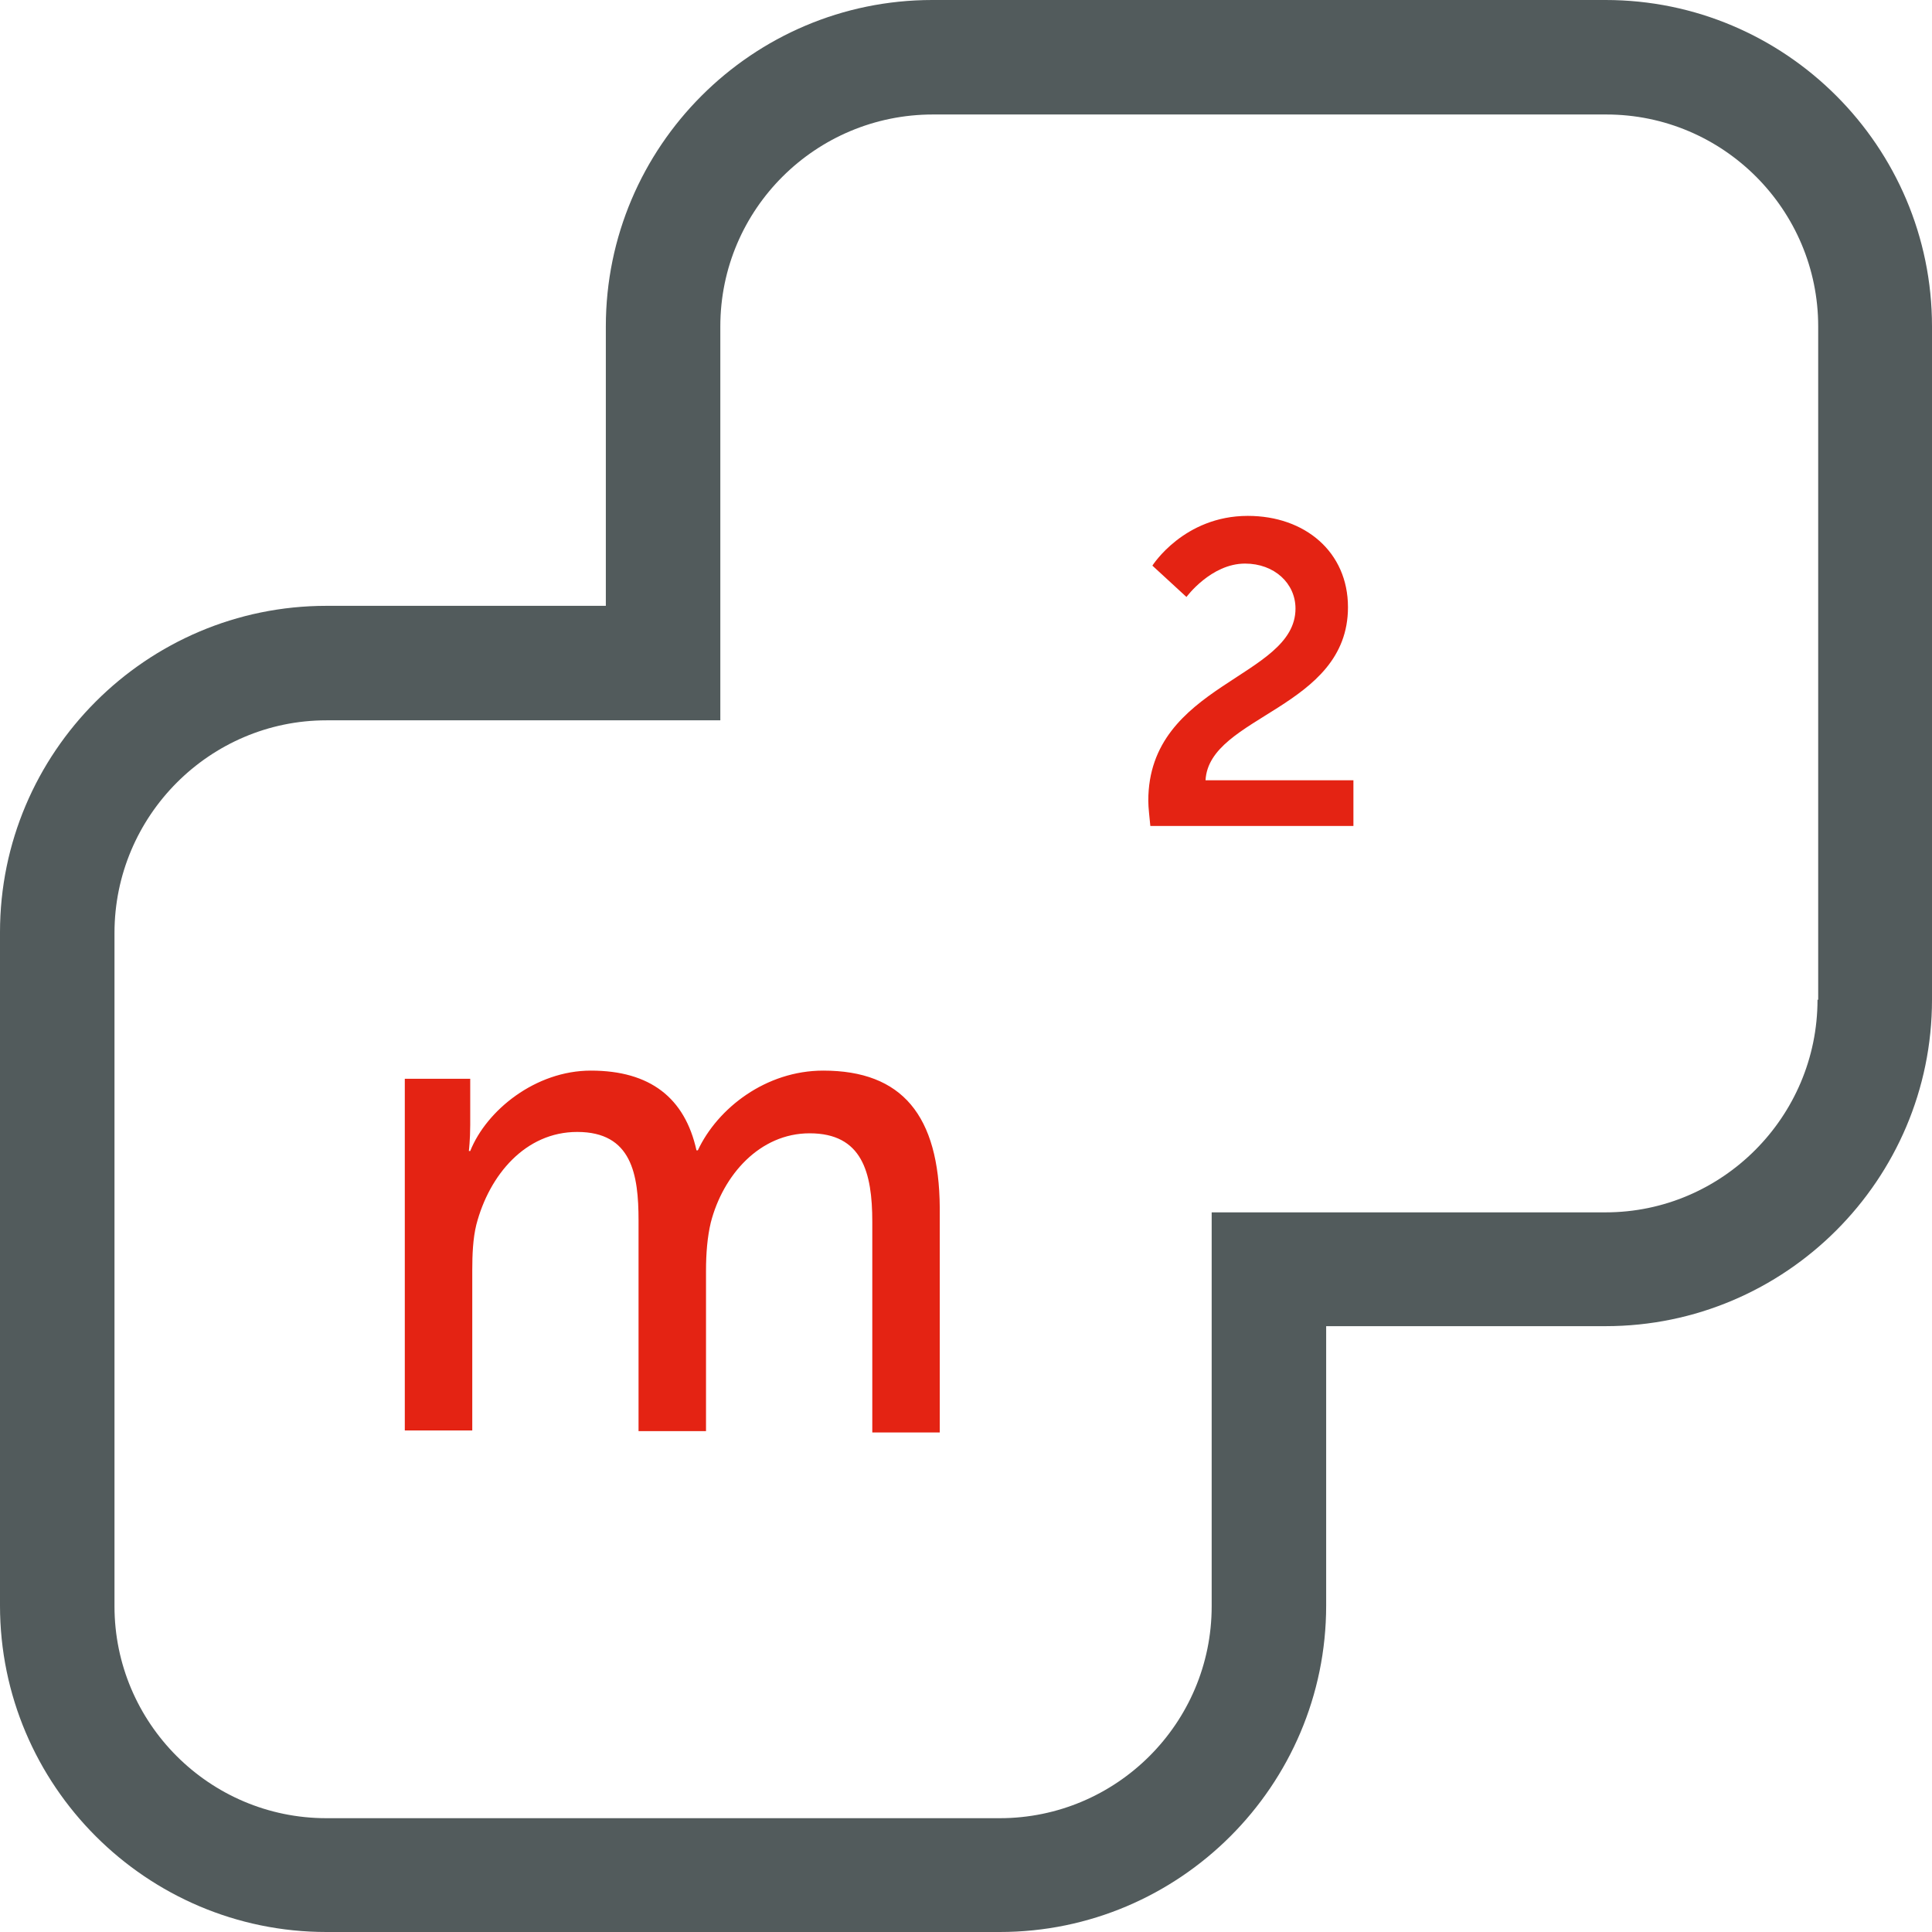
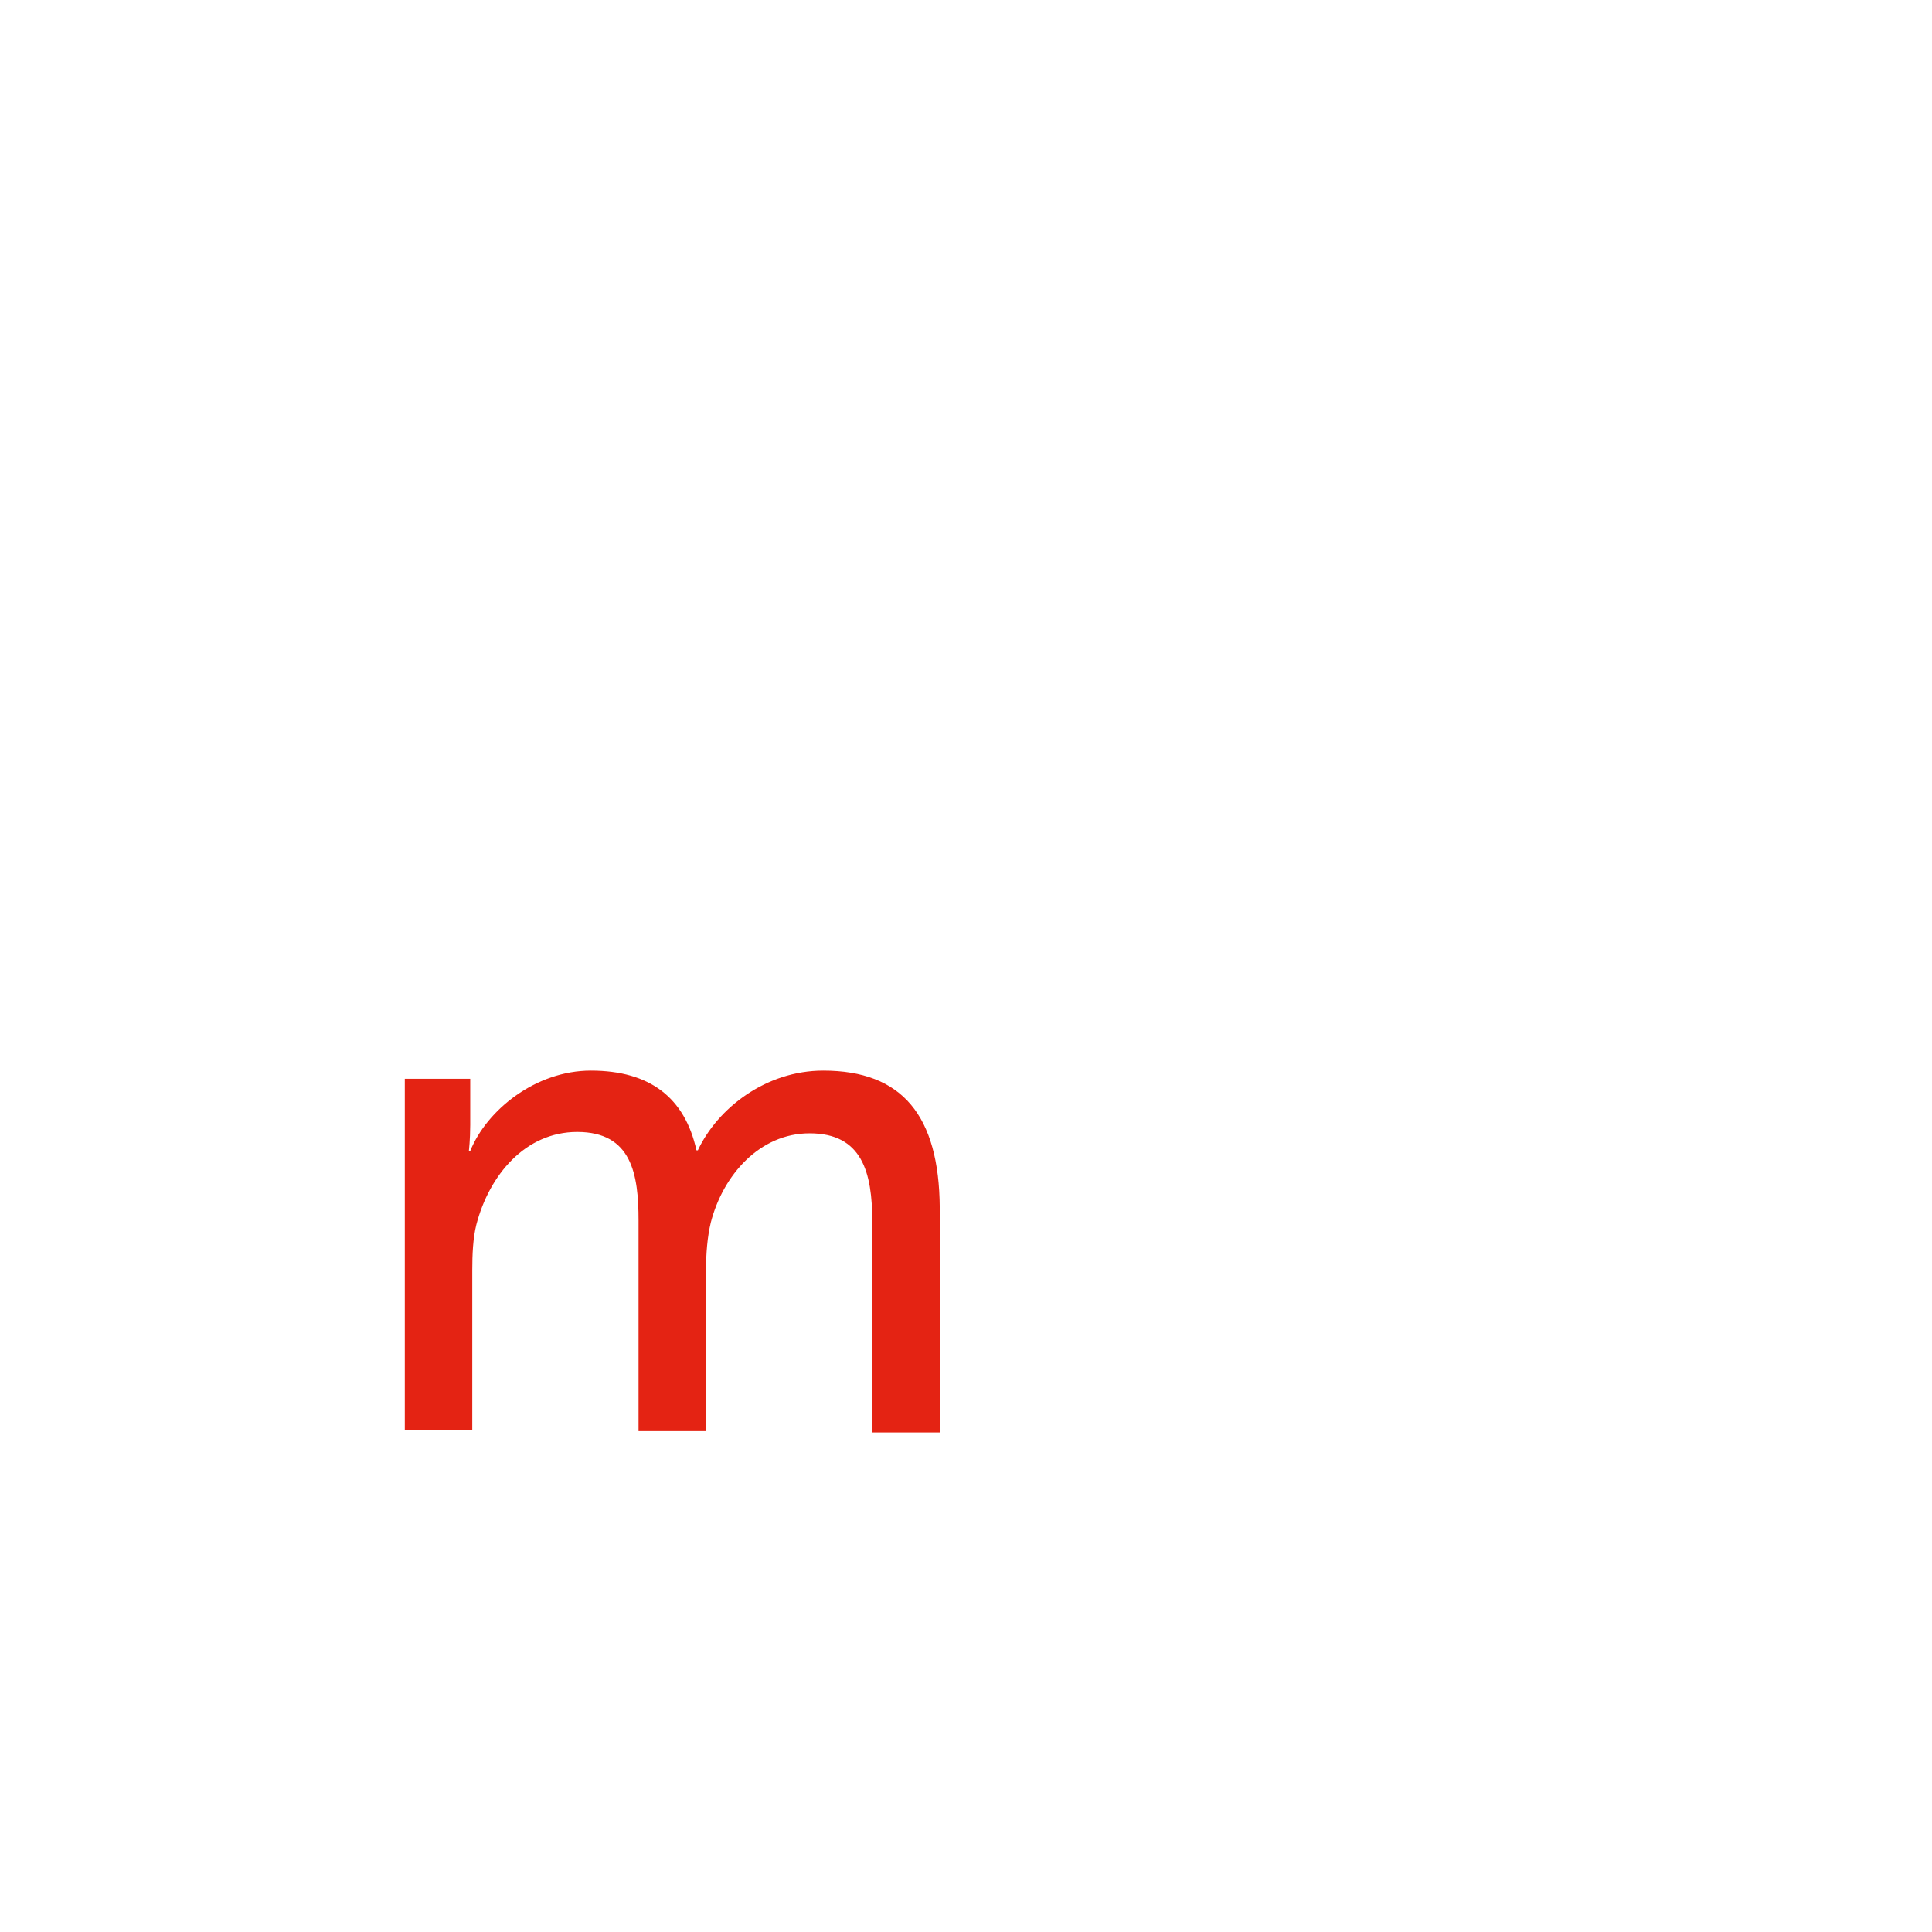
<svg xmlns="http://www.w3.org/2000/svg" version="1.1" id="Laag_1" x="0px" y="0px" viewBox="0 0 28.35 28.35" style="enable-background:new 0 0 28.35 28.35;" xml:space="preserve">
  <style type="text/css">
	.st0{fill:#525B5C;}
	.st1{fill:#E42313;}
</style>
  <g>
-     <path class="st0" d="M26.67,14.67c0,1.72-1.4,3.12-3.11,3.12h-5.78v5.78c0,1.72-1.4,3.11-3.11,3.11H4.79   c-1.72,0-3.11-1.4-3.11-3.11v-9.88c0-1.72,1.4-3.12,3.11-3.12h5.78V4.79c0-1.72,1.4-3.11,3.12-3.11h9.88c1.72,0,3.11,1.4,3.11,3.11   V14.67z M23.56,0h-9.88c-2.64,0-4.79,2.15-4.79,4.79v4.1h-4.1C2.15,8.89,0,11.04,0,13.68v9.88c0,2.64,2.15,4.79,4.79,4.79h9.88   c2.64,0,4.79-2.15,4.79-4.79v-4.1h4.1c2.64,0,4.79-2.15,4.79-4.79V4.79C28.35,2.15,26.2,0,23.56,0" />
    <path class="st1" d="M12.08,15.71c-0.84,0-1.55,0.55-1.84,1.17h-0.02c-0.17-0.77-0.68-1.17-1.55-1.17c-0.81,0-1.53,0.58-1.77,1.18   H6.88c0,0,0.02-0.17,0.02-0.38v-0.68H5.94v5.16h0.99v-2.35c0-0.23,0.01-0.47,0.06-0.67c0.19-0.73,0.72-1.36,1.48-1.36   c0.8,0,0.9,0.62,0.9,1.3v3.09h0.99v-2.35c0-0.26,0.02-0.5,0.07-0.71c0.18-0.7,0.72-1.31,1.45-1.31c0.77,0,0.92,0.57,0.92,1.3v3.09   h0.99v-3.3C13.78,16.37,13.24,15.71,12.08,15.71" />
-     <path class="st1" d="M19.78,8.91c0-0.81-0.63-1.34-1.47-1.34c-0.94,0-1.4,0.73-1.4,0.73l0.5,0.46c0,0,0.36-0.49,0.86-0.49   c0.43,0,0.74,0.29,0.74,0.66c0,1.02-2.16,1.1-2.16,2.82c0,0.11,0.02,0.25,0.03,0.37h2.98v-0.67h-2.17   C17.74,10.5,19.78,10.4,19.78,8.91" />
  </g>
</svg>